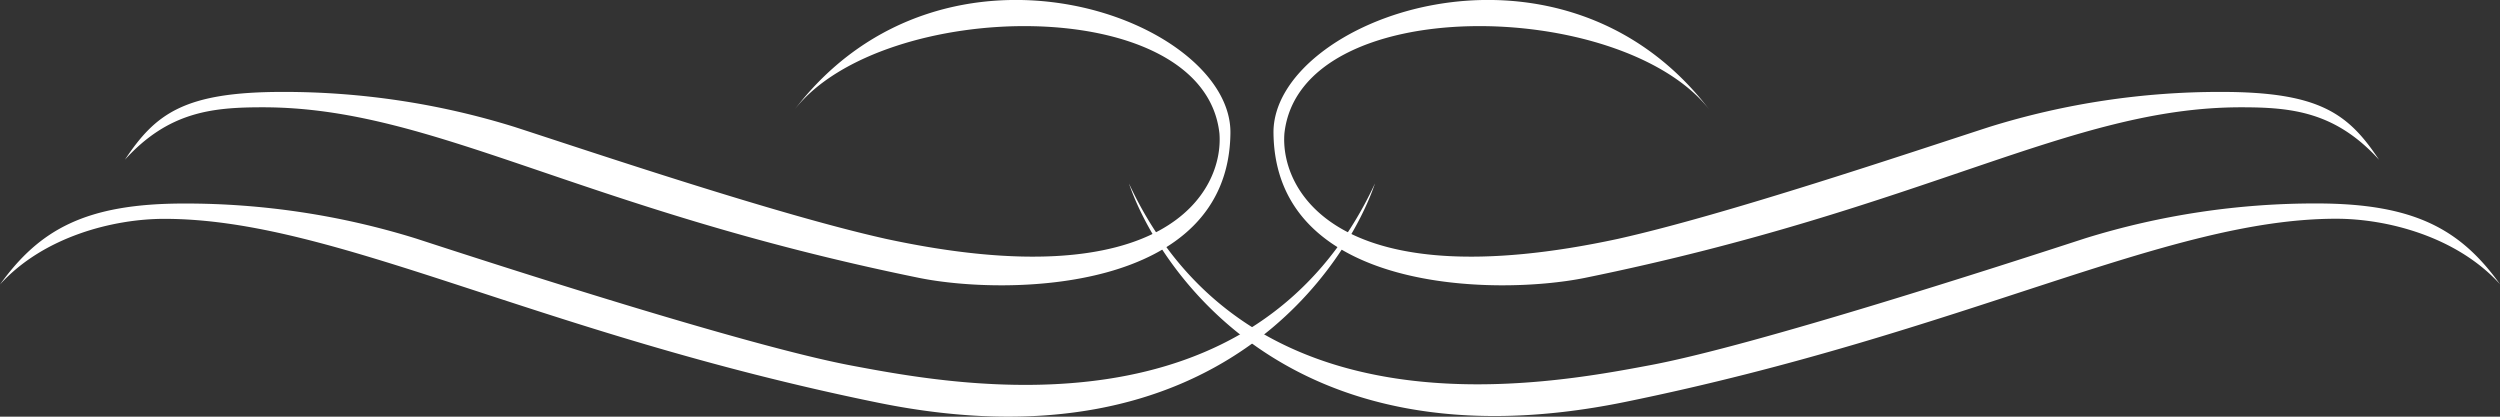
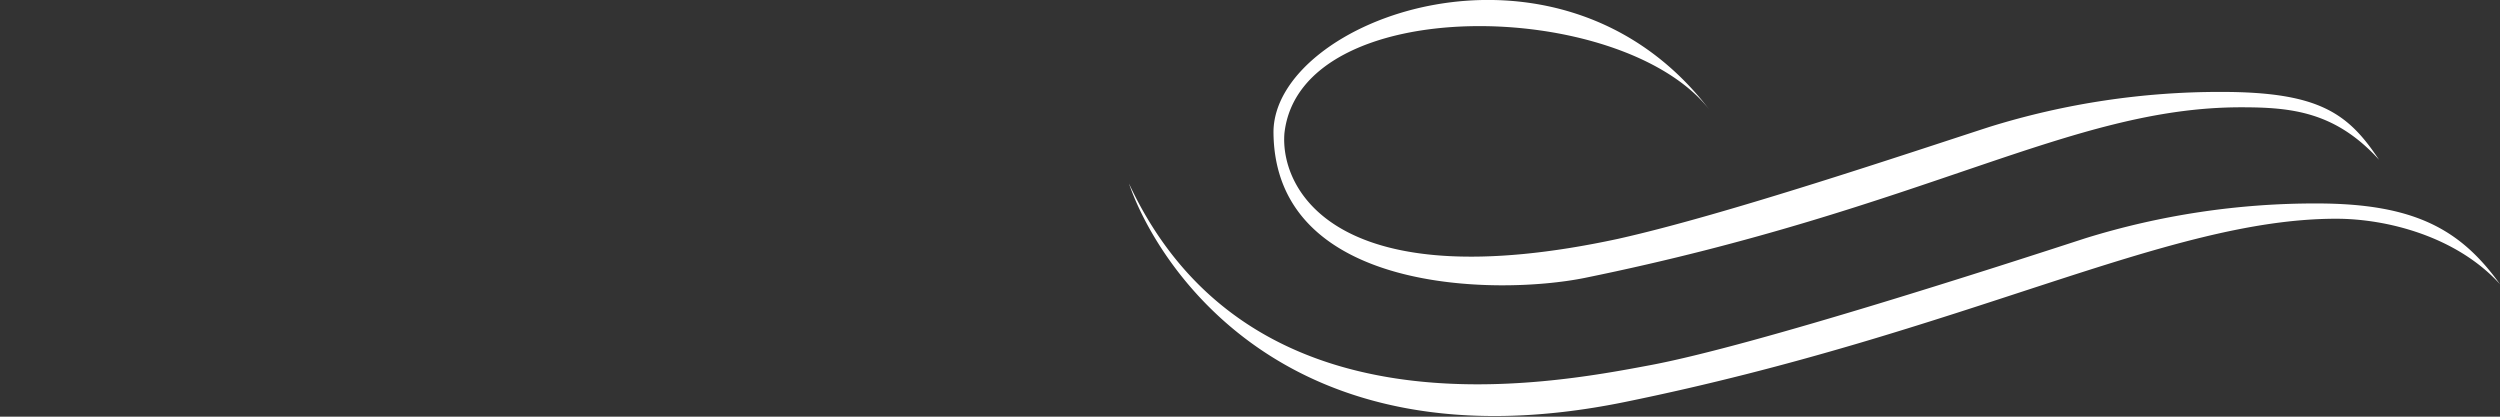
<svg xmlns="http://www.w3.org/2000/svg" width="180" height="30" viewBox="0 0 180 30">
  <rect x="0" y="0" width="180" height="30" fill="#333333" stroke="none" />
  <g transform="translate(-2850.077 -1519.726)">
    <path d="M2866.628,1522.323c1.884,5.507,11,20.753,35.673,15.719s38.984-13.2,51.248-13.2c3.614,0,8.644,1.255,11.787,4.713-2.828-3.93-6.13-5.813-13.2-5.813a55.891,55.891,0,0,0-16.666,2.51c-5.812,1.892-23.734,7.706-31.28,9.126s-28.919,5.493-37.56-13.057Z" transform="translate(64.74 10.633)" fill="#fff" />
    <path d="M2893.732,1536.9c7.726-1.732,20.8-6.142,26.639-8.035a55.892,55.892,0,0,1,16.709-2.521c7.093,0,9.141,1.575,11.347,4.883-3.152-3.463-6.3-3.776-9.927-3.776-12.3,0-22.544,7.245-47.286,12.289-6.312,1.268-22.231,1.107-22.386-10.4-.156-8.2,20.494-15.923,31.368-1.737-6.312-8.039-29.475-8.508-30.583,1.737-.312,4.1,3.781,11.976,24.12,7.561Z" transform="translate(72.941 0)" fill="#fff" />
-     <path d="M2949.068,1522.323c-1.882,5.522-11.035,20.811-35.781,15.762s-39.09-13.235-51.385-13.235c-3.624,0-8.673,1.258-11.825,4.726,2.84-3.941,6.152-5.829,13.245-5.829a55.969,55.969,0,0,1,16.7,2.517c5.834,1.9,23.8,7.727,31.372,9.151s29,5.508,37.671-13.093Z" transform="translate(0 10.633)" fill="#fff" />
-     <path d="M2906.668,1536.9c-7.726-1.732-20.805-6.142-26.635-8.035a55.908,55.908,0,0,0-16.708-2.521c-7.094,0-9.147,1.575-11.347,4.883,3.151-3.463,6.3-3.776,9.926-3.776,12.294,0,22.538,7.245,47.287,12.289,6.3,1.268,22.23,1.107,22.386-10.4.156-8.2-20.489-15.923-31.368-1.737,6.3-8.039,29.47-8.508,30.578,1.737.316,4.1-3.781,11.976-24.12,7.561Z" transform="translate(7.09 0)" fill="#fff" />
  </g>
</svg>